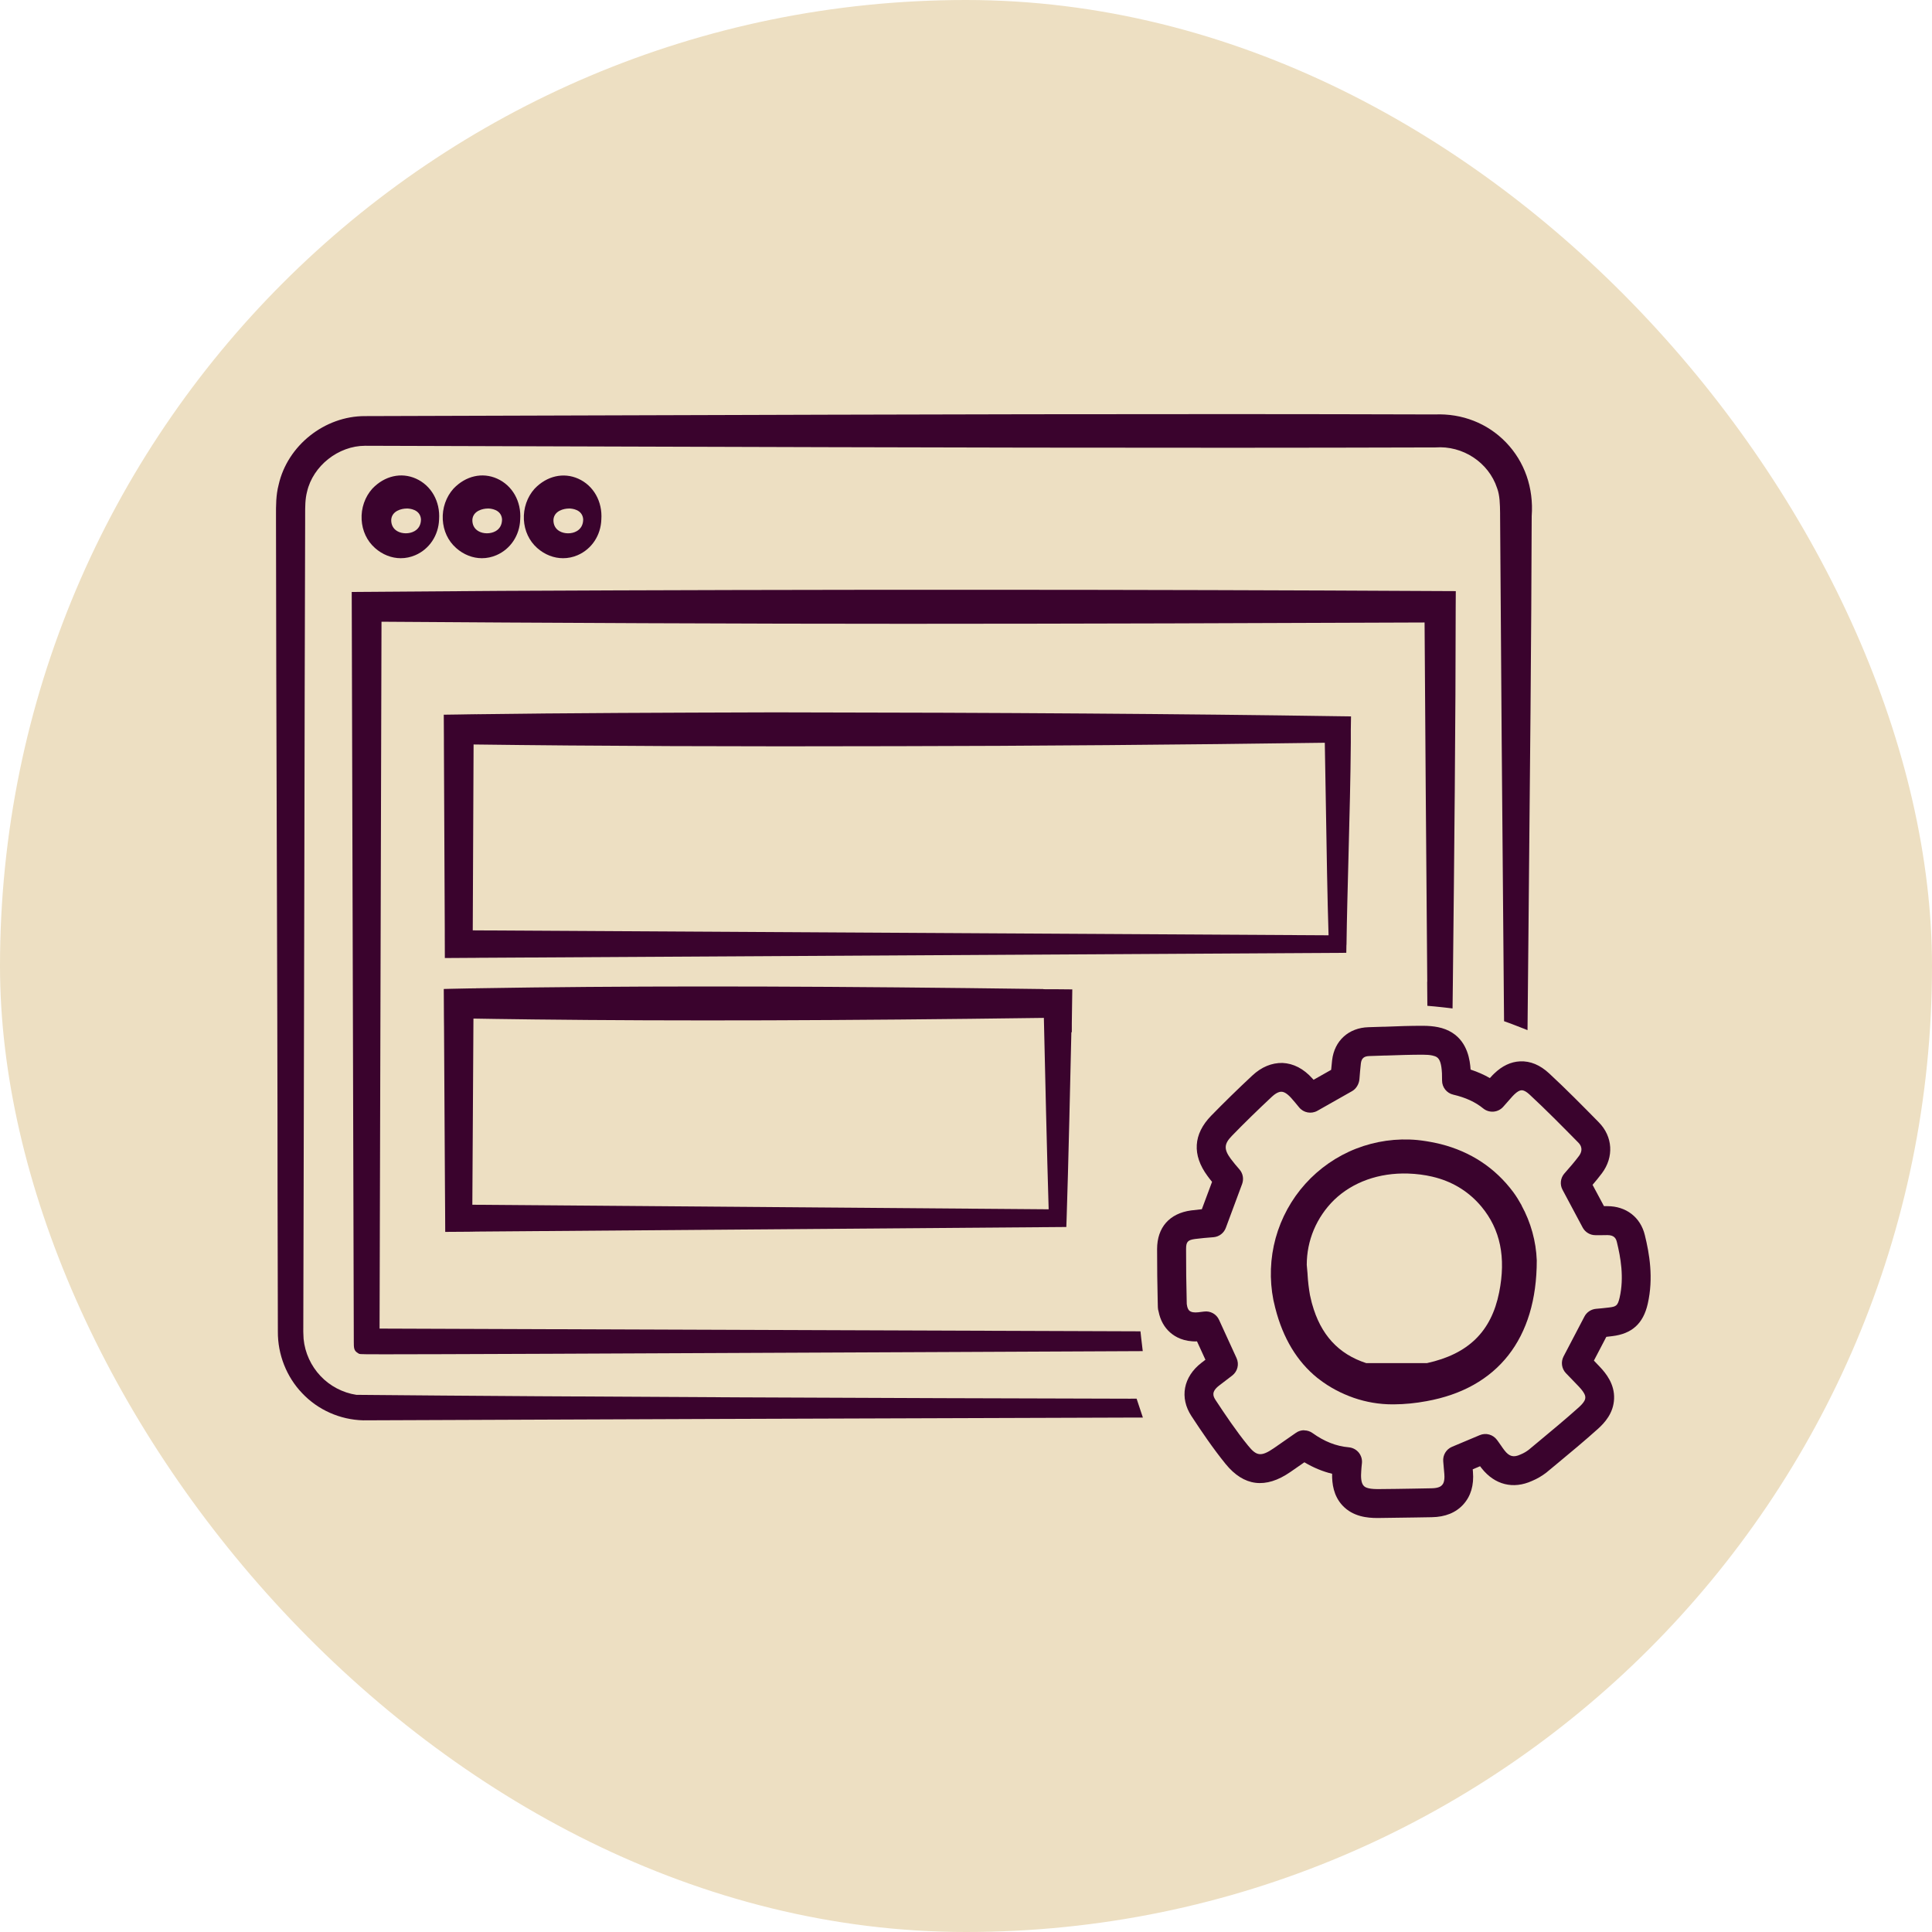
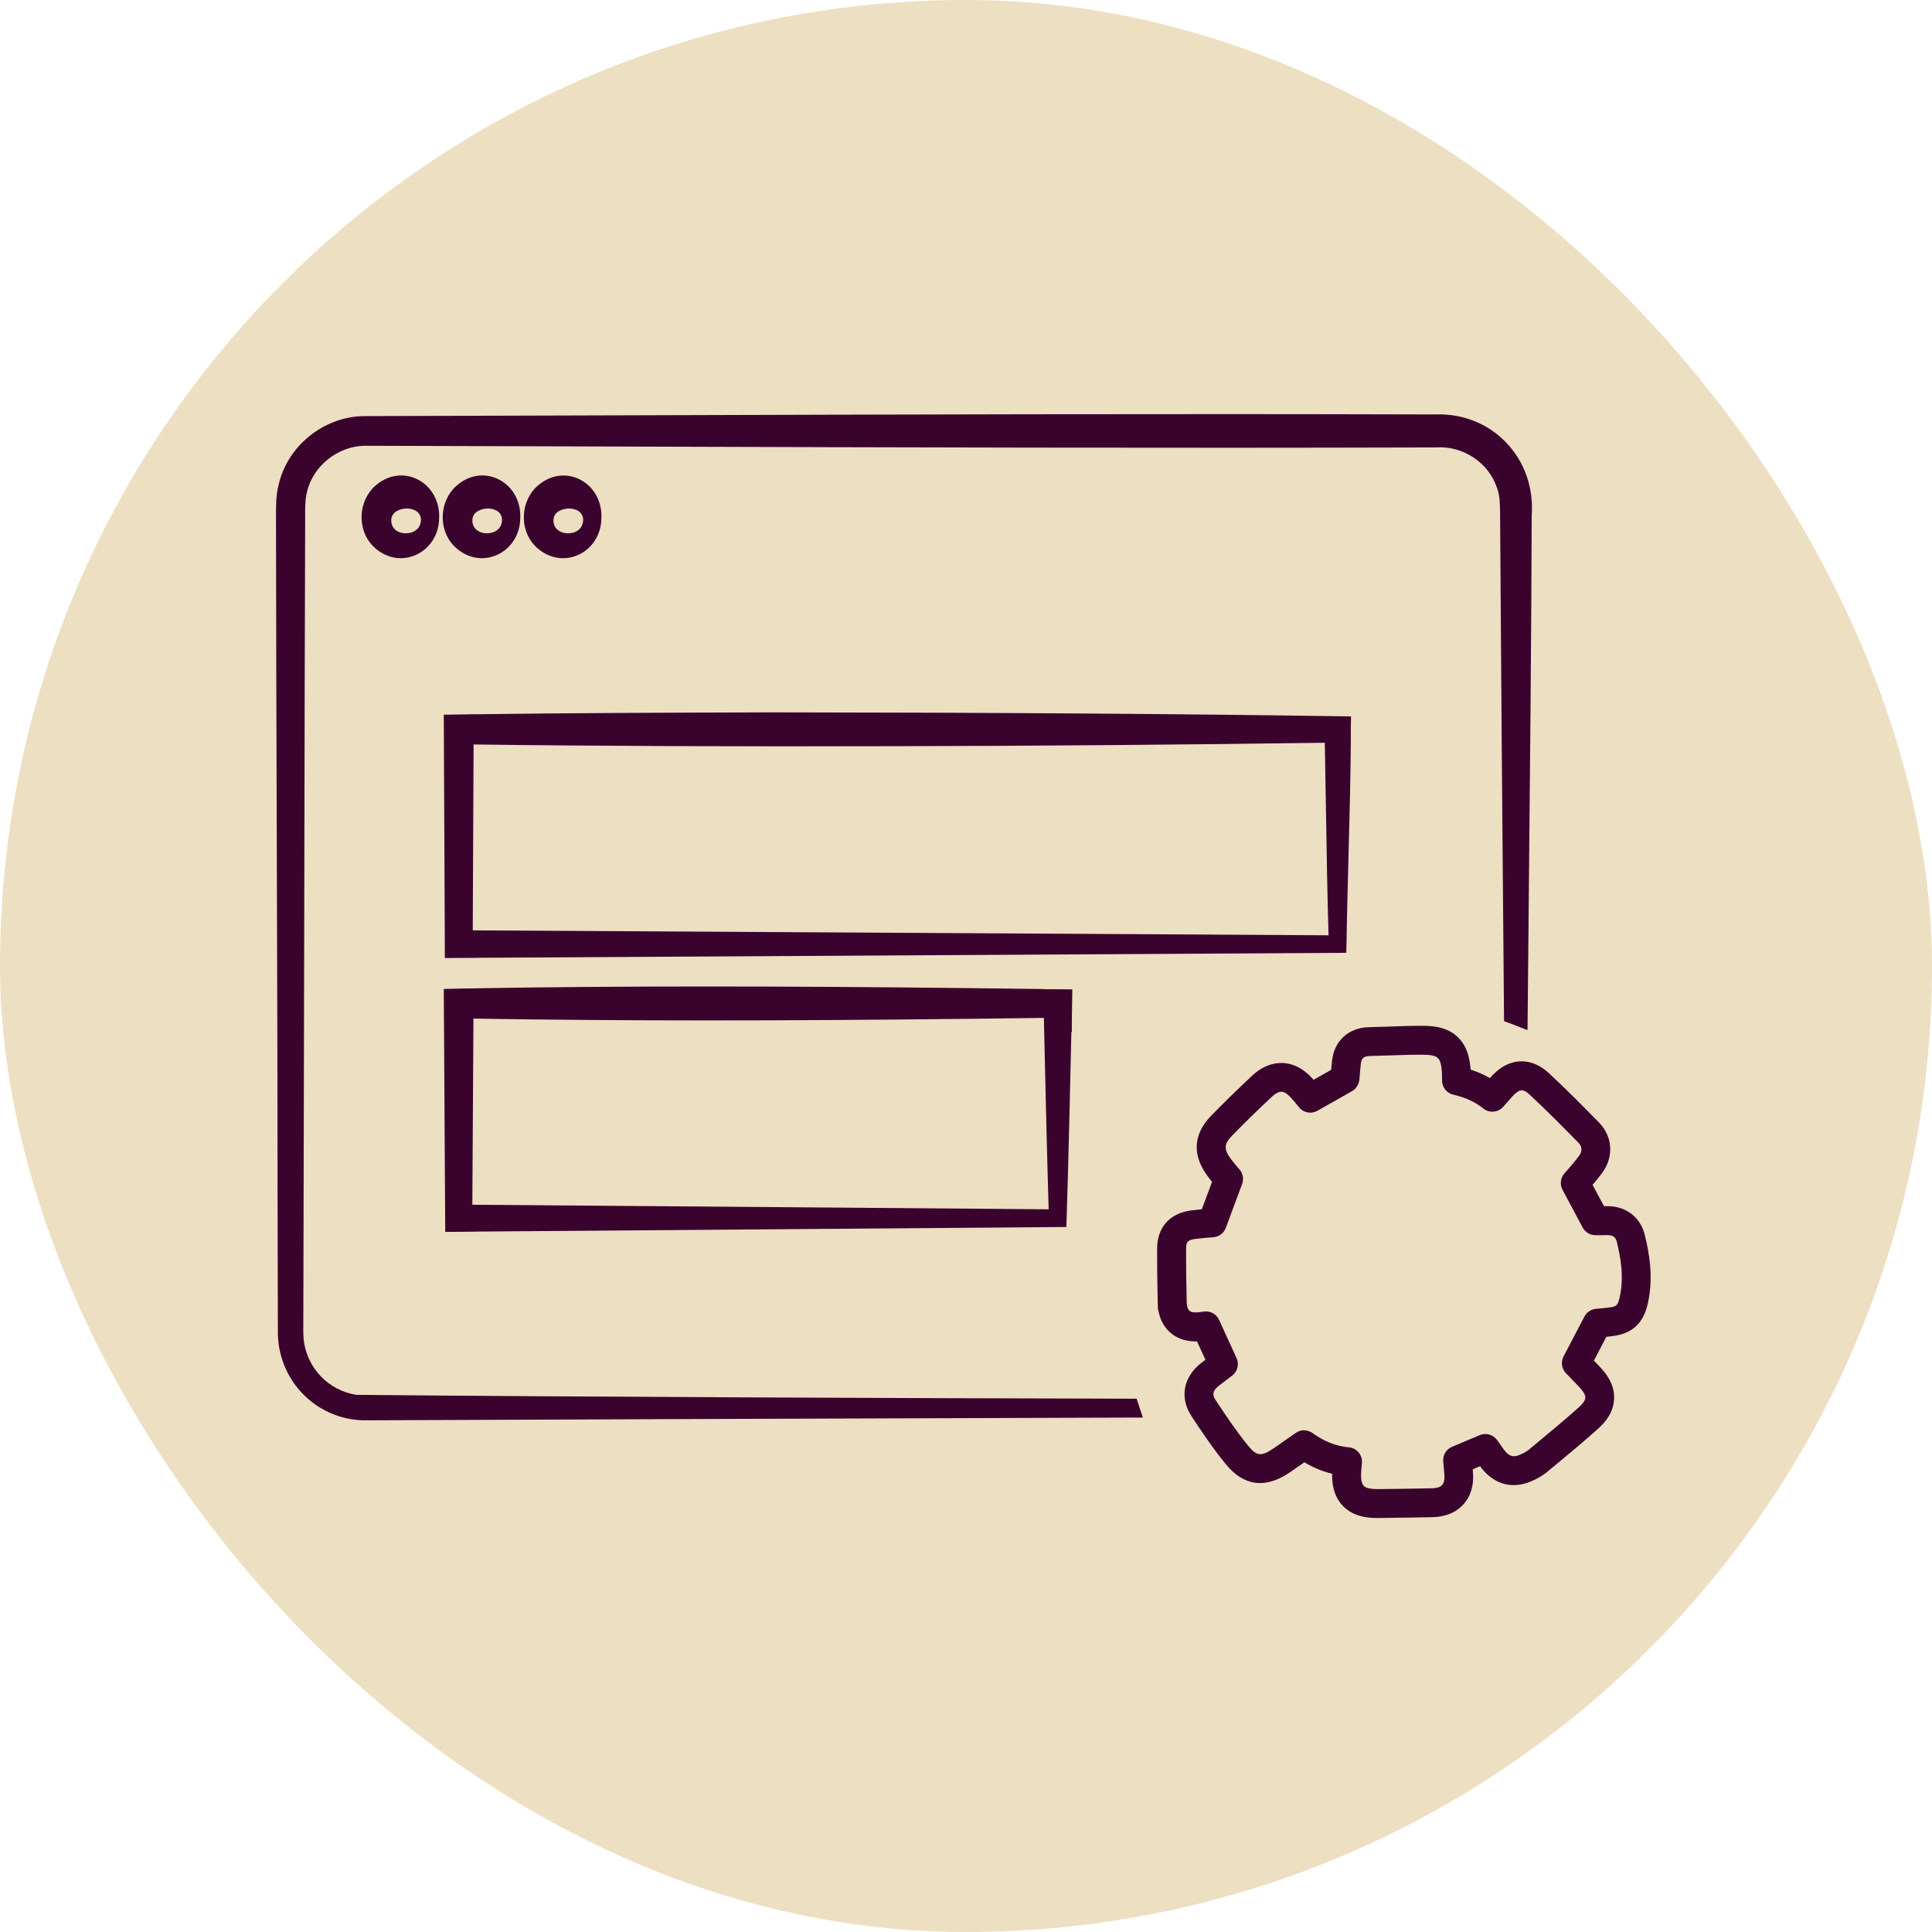
<svg xmlns="http://www.w3.org/2000/svg" width="56" height="56" viewBox="0 0 56 56" fill="none">
  <rect width="56" height="56" rx="28" fill="#EDDFC2" />
  <g clip-path="url(#clip0_277_459)">
    <path d="M10.866 15.882C11.088 16.078 11.351 16.18 11.617 16.18C11.759 16.18 11.901 16.151 12.038 16.092C12.447 15.916 12.711 15.516 12.727 15.058C12.764 14.535 12.499 14.07 12.054 13.872C11.629 13.683 11.148 13.793 10.798 14.158L10.793 14.163C10.578 14.401 10.464 14.729 10.482 15.062C10.5 15.387 10.637 15.678 10.866 15.881V15.882ZM11.788 14.739H11.792C11.857 14.739 12.179 14.757 12.202 15.051C12.202 15.207 12.139 15.324 12.015 15.395C11.867 15.48 11.654 15.479 11.51 15.393C11.393 15.322 11.335 15.206 11.34 15.062C11.361 14.807 11.639 14.74 11.788 14.74V14.739Z" fill="#3A032D" />
    <path d="M15.569 15.883C15.791 16.079 16.054 16.18 16.32 16.18C16.461 16.18 16.604 16.152 16.741 16.093C17.151 15.917 17.414 15.518 17.43 15.059C17.467 14.537 17.203 14.071 16.758 13.874C16.333 13.685 15.852 13.795 15.501 14.16L15.496 14.165C15.281 14.403 15.168 14.73 15.185 15.063C15.203 15.389 15.34 15.679 15.569 15.883ZM16.491 14.739H16.494C16.559 14.739 16.881 14.757 16.904 15.051C16.904 15.208 16.841 15.324 16.717 15.396C16.569 15.481 16.357 15.479 16.212 15.393C16.095 15.323 16.037 15.207 16.042 15.062C16.062 14.807 16.341 14.74 16.49 14.74L16.491 14.739Z" fill="#3A032D" />
    <path d="M13.218 15.882C13.439 16.078 13.703 16.18 13.968 16.18C14.109 16.18 14.253 16.151 14.389 16.092C14.798 15.916 15.063 15.516 15.078 15.058C15.116 14.535 14.851 14.07 14.406 13.872C13.981 13.683 13.5 13.793 13.15 14.158L13.145 14.163C12.93 14.401 12.816 14.729 12.834 15.062C12.852 15.387 12.988 15.678 13.218 15.881V15.882ZM14.139 14.739H14.143C14.207 14.739 14.529 14.757 14.552 15.051C14.552 15.207 14.49 15.324 14.367 15.395C14.218 15.48 14.005 15.479 13.862 15.393C13.744 15.322 13.687 15.206 13.692 15.062C13.712 14.807 13.991 14.74 14.139 14.74V14.739Z" fill="#3A032D" />
-     <path d="M41.367 28.456L41.373 29.154L41.59 29.173C41.674 29.18 41.756 29.189 41.839 29.199L42.103 29.23L42.112 28.482C42.152 24.892 42.193 20.789 42.194 17.587L42.197 17.134L41.742 17.132C33.173 17.084 23.248 17.083 14.514 17.127L10.195 17.158L10.255 38.881C10.255 39.07 10.255 39.147 10.37 39.217L10.408 39.241L10.454 39.249C10.474 39.253 10.646 39.255 11.163 39.255C12.616 39.255 16.789 39.238 27.922 39.187L33.123 39.163L33.086 38.849C33.083 38.834 33.081 38.817 33.08 38.802L33.057 38.589L11.002 38.51C11.008 36.339 11.052 20.21 11.058 18.021C15.423 18.053 21.93 18.083 26.186 18.081H26.357C30.885 18.081 37.047 18.062 41.292 18.043C41.31 20.708 41.336 24.595 41.37 28.457L41.367 28.456Z" fill="#3A032D" />
    <path d="M32.773 40.542C26.064 40.527 16.648 40.49 10.329 40.43C9.936 40.371 9.559 40.172 9.29 39.884C9.014 39.592 8.839 39.212 8.8 38.811C8.8 38.783 8.797 38.756 8.796 38.728C8.794 38.685 8.791 38.642 8.791 38.598L8.801 34.483C8.809 31.856 8.815 28.641 8.821 25.395C8.828 21.788 8.834 18.059 8.845 15.121C8.845 15.056 8.845 14.991 8.845 14.926C8.845 14.691 8.844 14.468 8.9 14.253C9.072 13.503 9.808 12.921 10.584 12.921C10.591 12.921 10.598 12.921 10.604 12.921C13.126 12.927 15.649 12.935 18.171 12.944C25.846 12.968 33.784 12.993 41.589 12.969H41.606C42.396 12.91 43.148 13.401 43.394 14.148C43.474 14.358 43.477 14.62 43.481 14.874V14.951C43.505 18.705 43.544 23.928 43.59 28.926L43.596 29.6L43.752 29.656C43.806 29.675 43.86 29.697 43.913 29.717L44.276 29.859L44.305 26.847C44.346 22.663 44.388 18.336 44.397 14.96C44.457 14.143 44.193 13.384 43.651 12.822C43.116 12.268 42.38 11.98 41.588 12.013C33.792 11.989 25.868 12.014 18.204 12.038C15.669 12.047 13.137 12.054 10.606 12.061C10.598 12.061 10.591 12.061 10.582 12.061C9.41 12.057 8.333 12.913 8.077 14.049C7.997 14.354 7.999 14.661 8 14.956C8 15.01 8 15.063 8 15.117C8.002 17.739 8.012 21.02 8.022 24.193C8.033 27.798 8.045 31.526 8.045 34.482L8.054 38.594C8.048 39.261 8.307 39.913 8.76 40.384C9.214 40.866 9.855 41.152 10.528 41.169C15.466 41.149 24.925 41.111 32.794 41.089H33.127L32.945 40.541H32.772L32.773 40.542Z" fill="#3A032D" />
    <path d="M39.923 44C39.636 44 39.219 43.963 38.915 43.64C38.651 43.358 38.607 43.002 38.612 42.718C38.336 42.651 38.069 42.54 37.808 42.385C37.672 42.479 37.536 42.575 37.4 42.668C36.684 43.162 36.054 43.083 35.526 42.435C35.152 41.974 34.818 41.478 34.536 41.048C34.184 40.514 34.298 39.908 34.825 39.501L34.94 39.413L34.696 38.881C34.312 38.893 34.068 38.753 33.922 38.627C33.747 38.475 33.631 38.265 33.583 38.018C33.57 37.978 33.562 37.937 33.561 37.893L33.556 37.679C33.545 37.227 33.539 36.759 33.539 36.205C33.539 35.578 33.898 35.17 34.524 35.085C34.629 35.071 34.736 35.06 34.836 35.05L35.132 34.256C35.087 34.201 35.042 34.145 34.999 34.085C34.55 33.476 34.587 32.873 35.106 32.34C35.478 31.959 35.88 31.565 36.3 31.174C36.568 30.924 36.864 30.805 37.173 30.81C37.495 30.825 37.785 30.977 38.042 31.262C38.053 31.274 38.064 31.286 38.075 31.298L38.584 31.01C38.592 30.92 38.601 30.827 38.612 30.731C38.678 30.165 39.092 29.79 39.666 29.774C39.813 29.77 39.96 29.765 40.108 29.76H40.154C40.506 29.745 40.87 29.733 41.233 29.733C41.407 29.733 41.554 29.747 41.682 29.773C41.838 29.804 41.973 29.858 42.094 29.934C42.544 30.22 42.609 30.74 42.626 31.002C42.829 31.069 43.015 31.151 43.185 31.249L43.214 31.217C43.248 31.179 43.279 31.146 43.312 31.116C43.542 30.894 43.794 30.776 44.059 30.764C44.358 30.75 44.64 30.869 44.902 31.112C45.396 31.569 45.867 32.048 46.323 32.511L46.342 32.531C46.749 32.943 46.785 33.538 46.432 34.008C46.343 34.127 46.25 34.239 46.161 34.343L46.492 34.961C46.518 34.961 46.544 34.961 46.571 34.961C46.573 34.961 46.587 34.961 46.59 34.961C47.134 34.961 47.552 35.282 47.677 35.802C47.807 36.332 47.933 37.038 47.76 37.794C47.63 38.364 47.303 38.661 46.73 38.729C46.674 38.737 46.616 38.743 46.56 38.749L46.2 39.438C46.256 39.496 46.312 39.555 46.368 39.614C46.555 39.81 46.802 40.121 46.785 40.543C46.769 40.962 46.51 41.243 46.315 41.418C45.926 41.768 45.521 42.103 45.13 42.428L44.839 42.669C44.839 42.669 44.832 42.675 44.829 42.678C44.696 42.781 44.558 42.862 44.407 42.925C43.862 43.173 43.325 43.04 42.944 42.556C42.93 42.538 42.916 42.519 42.901 42.499L42.688 42.589C42.691 42.613 42.692 42.637 42.694 42.66C42.727 43.049 42.632 43.367 42.416 43.606C42.198 43.847 41.89 43.971 41.5 43.977L41.014 43.985C40.663 43.991 40.299 43.997 39.941 44H39.919H39.923ZM37.802 41.46C37.888 41.46 37.973 41.486 38.046 41.539C38.387 41.784 38.73 41.919 39.095 41.951C39.208 41.961 39.311 42.016 39.383 42.102C39.454 42.19 39.488 42.301 39.476 42.413C39.467 42.492 39.46 42.565 39.456 42.641C39.446 42.781 39.442 42.977 39.527 43.066C39.552 43.093 39.617 43.162 39.926 43.162H39.945C40.297 43.16 40.657 43.154 41.006 43.148L41.493 43.139C41.717 43.136 41.778 43.069 41.8 43.044C41.821 43.021 41.883 42.953 41.865 42.729C41.854 42.602 41.844 42.477 41.833 42.361C41.816 42.179 41.919 42.008 42.086 41.937L42.89 41.599C43.07 41.522 43.278 41.581 43.393 41.739L43.438 41.801C43.459 41.829 43.48 41.861 43.503 41.893C43.536 41.942 43.571 41.992 43.608 42.04C43.749 42.221 43.873 42.252 44.076 42.158C44.167 42.12 44.241 42.077 44.313 42.021L44.598 41.784C44.984 41.463 45.381 41.134 45.758 40.796C45.947 40.626 45.95 40.546 45.951 40.512C45.952 40.479 45.956 40.394 45.764 40.191C45.641 40.061 45.515 39.932 45.397 39.81C45.397 39.81 45.389 39.801 45.387 39.8C45.264 39.67 45.238 39.476 45.32 39.318L45.926 38.16C45.992 38.034 46.117 37.951 46.26 37.937C46.37 37.928 46.502 37.915 46.634 37.899C46.845 37.874 46.891 37.849 46.946 37.61C47.08 37.025 46.974 36.443 46.866 36.002C46.841 35.898 46.79 35.8 46.592 35.8C46.467 35.803 46.346 35.803 46.242 35.802C46.089 35.802 45.947 35.716 45.874 35.58L45.291 34.487C45.209 34.335 45.23 34.148 45.341 34.018C45.344 34.014 45.348 34.01 45.352 34.006L45.377 33.977C45.501 33.835 45.642 33.675 45.766 33.508C45.837 33.413 45.894 33.267 45.749 33.119L45.737 33.107C45.281 32.644 44.817 32.173 44.337 31.728C44.197 31.598 44.123 31.601 44.099 31.602C44.044 31.605 43.976 31.644 43.895 31.721C43.876 31.739 43.858 31.758 43.839 31.778L43.763 31.864C43.699 31.935 43.637 32.007 43.572 32.08C43.424 32.249 43.168 32.271 42.992 32.129C42.764 31.942 42.479 31.812 42.123 31.729C41.933 31.685 41.798 31.515 41.799 31.319C41.799 31.25 41.799 31.183 41.796 31.114C41.782 30.84 41.737 30.7 41.646 30.642C41.614 30.621 41.571 30.606 41.516 30.594C41.442 30.578 41.351 30.571 41.235 30.571C40.886 30.571 40.53 30.583 40.185 30.595H40.145C39.989 30.602 39.84 30.607 39.69 30.61C39.533 30.615 39.463 30.677 39.445 30.827C39.427 30.981 39.415 31.139 39.404 31.278C39.393 31.417 39.313 31.558 39.191 31.627L38.185 32.197C38.007 32.297 37.782 32.255 37.654 32.096C37.581 32.007 37.504 31.912 37.422 31.821C37.268 31.651 37.175 31.646 37.144 31.645C37.12 31.645 37.026 31.642 36.872 31.784C36.462 32.167 36.069 32.55 35.707 32.923C35.478 33.158 35.471 33.312 35.673 33.587C35.754 33.696 35.842 33.8 35.927 33.897C36.028 34.013 36.056 34.173 36.004 34.317L35.531 35.59C35.476 35.739 35.34 35.845 35.181 35.86L35.136 35.864C34.988 35.876 34.807 35.89 34.637 35.913C34.427 35.942 34.379 35.996 34.379 36.203C34.379 36.748 34.384 37.21 34.396 37.655L34.399 37.799C34.401 37.807 34.403 37.817 34.404 37.825C34.42 37.943 34.462 37.979 34.476 37.992C34.526 38.035 34.612 38.051 34.734 38.037C34.791 38.031 34.847 38.023 34.902 38.016C35.083 37.992 35.26 38.09 35.335 38.257L35.842 39.365C35.924 39.543 35.871 39.754 35.715 39.872L35.336 40.162C35.105 40.34 35.16 40.468 35.236 40.584C35.507 40.995 35.825 41.472 36.176 41.902C36.414 42.194 36.541 42.24 36.925 41.975C37.109 41.849 37.292 41.721 37.477 41.591L37.562 41.532C37.633 41.481 37.717 41.456 37.802 41.456V41.46Z" fill="#3A032D" />
-     <path d="M44.106 34.94C44.069 34.873 44.03 34.806 43.99 34.742C43.95 34.678 43.909 34.616 43.863 34.554C43.339 33.852 42.63 33.383 41.758 33.162C41.71 33.15 41.661 33.14 41.611 33.129C41.435 33.091 41.257 33.062 41.081 33.044C40.482 32.988 39.869 33.075 39.308 33.294C38.747 33.513 38.238 33.866 37.835 34.315C37.432 34.762 37.135 35.306 36.975 35.888C36.815 36.469 36.793 37.089 36.91 37.683C36.922 37.74 36.937 37.796 36.95 37.852L36.957 37.884C36.959 37.897 36.963 37.91 36.967 37.923C37.188 38.788 37.597 39.465 38.181 39.937C38.201 39.953 38.221 39.969 38.248 39.988C38.536 40.209 38.87 40.388 39.242 40.518C39.603 40.642 39.979 40.706 40.361 40.706C40.373 40.706 40.386 40.706 40.398 40.706C40.716 40.704 41.036 40.672 41.345 40.614C43.409 40.244 44.545 38.799 44.544 36.535C44.524 35.982 44.372 35.431 44.103 34.941L44.106 34.94ZM40.815 34.016C41.058 34.024 41.292 34.054 41.511 34.105C41.55 34.115 41.59 34.124 41.629 34.135C42.158 34.281 42.599 34.565 42.941 34.976C43.488 35.634 43.656 36.447 43.454 37.46C43.227 38.595 42.561 39.248 41.359 39.511C40.79 39.511 40.204 39.511 39.602 39.511C38.792 39.248 38.279 38.686 38.032 37.795L38.019 37.748C38.001 37.679 37.985 37.607 37.97 37.538C37.936 37.344 37.912 37.147 37.901 36.95V36.936C37.892 36.845 37.886 36.754 37.877 36.663C37.877 36.313 37.945 35.97 38.081 35.646C38.219 35.32 38.418 35.028 38.67 34.781C39.21 34.261 39.972 33.989 40.815 34.016Z" fill="#3A032D" />
    <path d="M31.067 29.924C31.067 29.918 31.067 29.676 31.067 29.67L31.081 28.678L30.663 28.674C30.578 28.674 29.535 28.671 29.451 28.67M30.238 28.668C24.285 28.587 19.58 28.573 15.463 28.622L15.097 28.627C14.648 28.633 14.189 28.639 13.729 28.647H13.828L13.586 28.65C13.423 28.653 13.261 28.657 13.098 28.66L12.863 28.666L12.867 29.369L12.869 29.764V29.507L12.9 34.915L12.897 34.363L12.902 35.102L12.905 35.707L13.502 35.703L13.911 35.699H13.686L30.908 35.565L30.916 35.335C30.964 33.906 31.028 31.116 31.064 29.493M30.257 29.504C30.287 30.828 30.348 33.52 30.396 35.052L13.691 34.92L13.723 29.524C14.16 29.533 14.598 29.537 15.024 29.543L15.463 29.549C19.615 29.598 24.457 29.583 30.256 29.504H30.257Z" fill="#3A032D" />
    <path d="M39.029 27.386C39.039 26.619 39.063 25.742 39.087 24.814C39.117 23.68 39.147 22.511 39.154 21.517V21.726V21.327C39.154 21.266 39.154 21.205 39.154 21.145L39.16 20.765L38.776 20.76C34.349 20.693 28.991 20.655 22.85 20.649H22.156C19.475 20.657 16.454 20.666 13.729 20.704L13.957 20.7L13.585 20.705C13.487 20.706 13.39 20.708 13.293 20.71L12.863 20.716L12.867 21.423V21.565L12.892 26.96V26.583V27.136L12.894 27.769L13.521 27.765L13.847 27.763H13.696L39.023 27.618L39.027 27.384L39.029 27.386ZM13.727 21.579C17.257 21.625 21.395 21.642 26.036 21.628C29.77 21.623 34.362 21.586 38.4 21.529C38.412 22.098 38.422 22.73 38.432 23.382C38.453 24.673 38.474 26.004 38.509 27.11L13.703 26.967L13.727 21.58V21.579Z" fill="#3A032D" />
  </g>
  <defs>
    <clipPath id="clip0_277_459">
      <rect width="39.846" height="32" fill="white" transform="translate(8 12)" />
    </clipPath>
  </defs>
</svg>